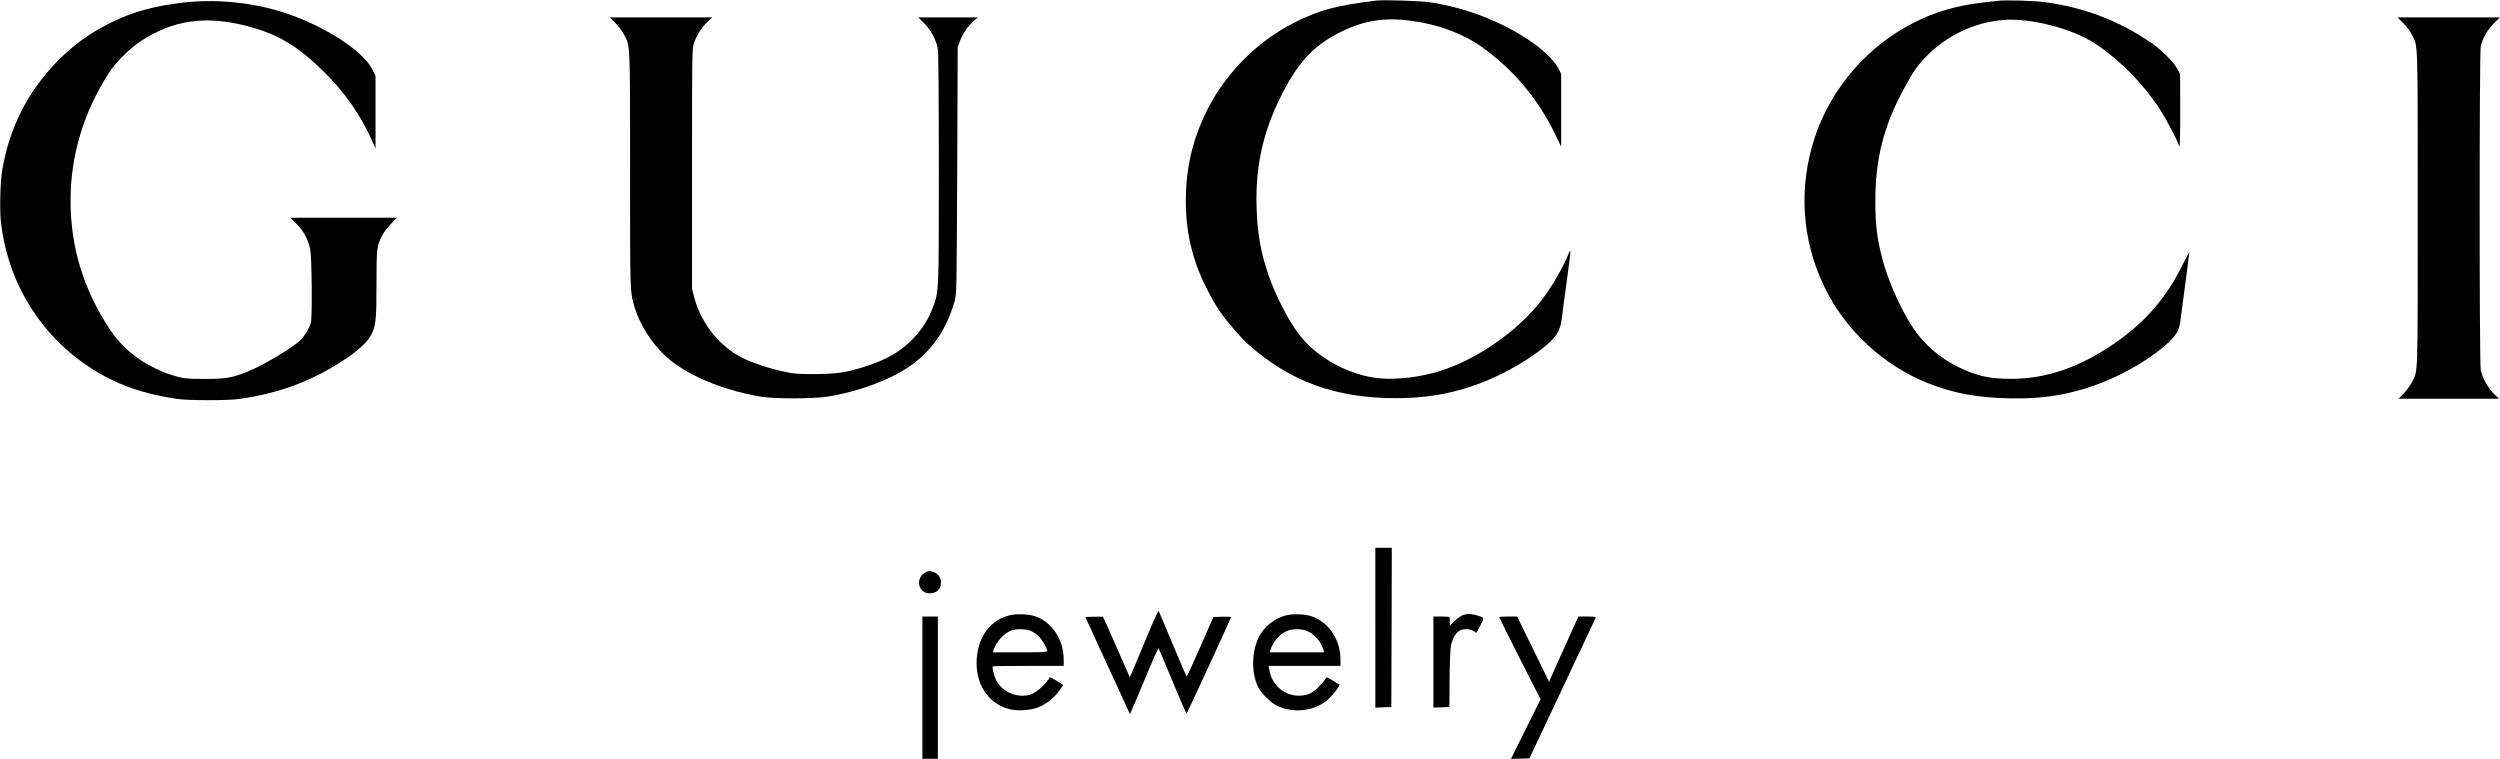
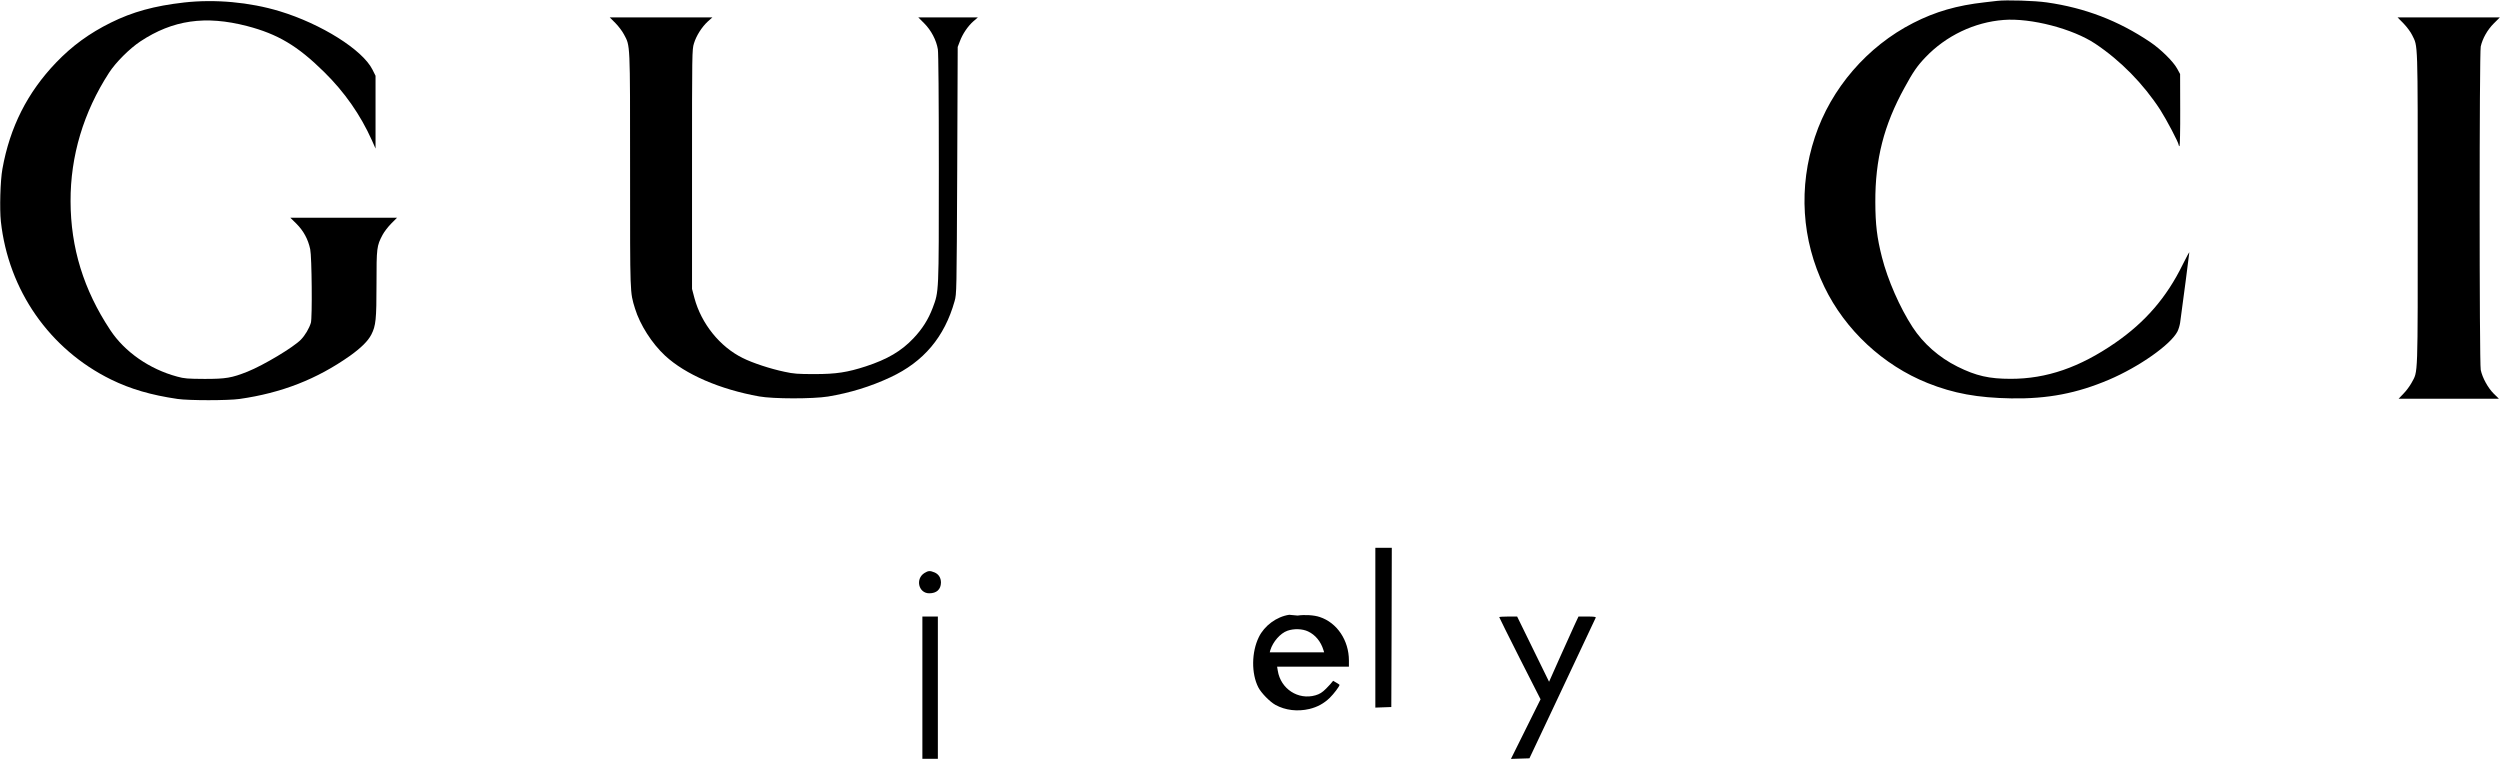
<svg xmlns="http://www.w3.org/2000/svg" version="1.0" width="2583pt" height="784pt" viewBox="0 0 2583 784" preserveAspectRatio="xMidYMid meet">
  <g transform="translate(0,784) scale(0.1,-0.1)" fill="#000000" stroke="none">
-     <path d="M14220 7834 c-421 -52 -586 -97 -846 -227 -395 -198 -733 -545 -923 -948 -135 -285 -198 -569 -199 -884 0 -243 30 -434 105 -659 44 -132 155 -357 237 -479 76 -113 224 -285 312 -363 430 -379 899 -548 1519 -548 402 0 748 81 1099 256 197 99 400 234 499 333 76 76 103 136 117 258 6 53 13 107 15 120 2 12 16 112 30 222 14 110 30 229 35 265 10 69 6 88 -9 49 -54 -140 -176 -351 -282 -489 -265 -344 -722 -650 -1126 -755 -211 -55 -449 -73 -614 -46 -305 50 -608 229 -778 460 -108 147 -233 392 -305 599 -79 228 -115 430 -123 698 -14 461 80 842 308 1257 155 281 313 436 574 563 232 113 445 146 717 109 279 -37 536 -133 732 -273 325 -234 574 -530 752 -895 l64 -132 0 376 0 375 -27 55 c-42 83 -167 203 -313 299 -297 195 -645 328 -1005 385 -96 16 -487 28 -565 19z" />
    <path d="M20635 7831 c-38 -5 -97 -12 -130 -15 -286 -32 -508 -96 -737 -213 -475 -242 -850 -676 -1016 -1178 -172 -518 -138 -1063 98 -1550 215 -445 607 -809 1067 -993 268 -107 515 -152 863 -158 378 -6 678 52 1010 193 312 133 639 363 708 499 11 22 23 62 27 89 4 28 8 61 10 75 15 104 85 642 85 652 0 7 -31 -50 -69 -127 -165 -337 -386 -593 -696 -807 -368 -254 -709 -372 -1080 -372 -223 0 -357 30 -550 126 -190 94 -355 240 -464 408 -133 204 -257 489 -316 720 -52 204 -68 339 -69 570 -2 445 88 797 302 1185 88 162 131 224 215 312 213 224 507 364 809 387 282 22 715 -91 947 -246 262 -175 496 -414 671 -683 64 -100 190 -339 190 -362 0 -7 4 -13 9 -13 4 0 8 168 7 373 l-1 372 -30 55 c-40 74 -170 202 -280 276 -327 220 -673 353 -1067 409 -125 18 -416 27 -513 16z" />
    <path d="M1900 7814 c-307 -35 -531 -97 -755 -208 -222 -110 -399 -239 -566 -413 -296 -309 -477 -667 -554 -1098 -22 -121 -30 -413 -16 -543 78 -711 503 -1321 1138 -1633 202 -99 414 -161 688 -201 117 -17 520 -17 640 0 435 62 798 204 1140 445 117 84 187 153 222 221 46 91 53 154 53 522 0 374 2 393 63 508 17 32 58 85 90 117 l59 59 -551 0 -551 0 64 -63 c73 -74 119 -159 141 -262 17 -80 22 -707 7 -760 -17 -57 -60 -130 -103 -174 -76 -79 -387 -265 -552 -331 -163 -65 -224 -75 -442 -75 -177 1 -210 3 -285 24 -286 77 -542 255 -691 481 -275 415 -409 850 -410 1330 -2 468 134 922 398 1329 69 107 213 250 323 323 336 222 672 270 1102 159 318 -83 522 -204 796 -474 212 -208 377 -445 494 -706 l38 -86 0 376 0 376 -32 64 c-102 204 -528 472 -959 603 -311 94 -667 126 -989 90z" />
    <path d="M6358 7602 c31 -31 72 -85 89 -118 65 -123 63 -65 63 -1402 0 -1306 -2 -1255 51 -1430 51 -167 175 -361 311 -487 210 -194 566 -348 973 -421 144 -26 554 -26 710 -1 228 38 440 103 645 199 343 160 559 416 663 787 21 75 21 87 27 1351 l5 1275 23 60 c28 75 82 155 140 206 l45 39 -307 0 -308 0 61 -61 c72 -72 126 -175 141 -269 6 -41 10 -495 10 -1236 0 -1294 1 -1261 -63 -1434 -46 -121 -107 -218 -200 -316 -124 -131 -268 -216 -491 -289 -191 -62 -305 -80 -531 -80 -172 0 -215 3 -310 24 -144 30 -330 91 -431 142 -236 116 -428 355 -499 619 l-25 95 0 1236 c0 1208 0 1237 20 1301 24 79 81 169 143 226 l47 42 -530 0 -530 0 58 -58z" />
    <path d="M24834 7597 c33 -34 73 -88 88 -119 61 -125 58 -22 58 -1793 0 -1788 4 -1673 -63 -1799 -18 -33 -55 -84 -84 -113 l-51 -53 518 0 519 0 -54 53 c-60 60 -117 164 -134 245 -15 71 -15 3276 0 3342 19 83 69 172 135 238 l62 62 -528 0 -528 0 62 -63z" />
    <path d="M14210 1355 l0 -826 83 3 82 3 3 823 2 822 -85 0 -85 0 0 -825z" />
    <path d="M9552 1920 c-97 -60 -62 -210 49 -210 76 0 120 40 121 111 0 49 -24 87 -67 105 -46 19 -64 18 -103 -6z" />
-     <path d="M11820 1190 c-79 -192 -145 -348 -147 -347 -1 2 -63 142 -137 311 -74 169 -136 310 -139 312 -2 3 -45 3 -94 2 l-89 -3 158 -345 c88 -190 191 -415 230 -500 38 -85 71 -156 73 -158 1 -1 67 153 146 343 78 190 146 342 149 338 4 -5 69 -160 146 -345 76 -185 142 -334 145 -330 8 11 459 987 459 996 0 3 -41 5 -91 4 l-92 -3 -135 -307 c-74 -170 -138 -308 -141 -308 -3 0 -68 150 -144 333 -76 183 -142 338 -146 345 -4 7 -69 -140 -151 -338z" />
-     <path d="M10460 1488 c-223 -36 -369 -233 -370 -498 0 -247 140 -435 358 -481 77 -16 203 -6 275 21 79 30 172 102 221 173 l41 58 -23 17 c-12 9 -43 28 -68 42 l-47 24 -15 -24 c-37 -59 -129 -137 -182 -155 -132 -44 -296 23 -358 148 -23 46 -44 132 -34 142 3 3 169 5 369 5 l363 0 0 66 c0 209 -127 396 -305 450 -61 18 -158 23 -225 12z m192 -167 c24 -10 60 -36 82 -57 36 -37 86 -123 86 -151 0 -10 -63 -13 -281 -13 l-280 0 6 23 c26 85 114 181 189 205 53 17 150 14 198 -7z" />
-     <path d="M13320 1488 c-130 -19 -257 -113 -314 -231 -76 -156 -78 -376 -5 -519 30 -58 119 -149 177 -181 102 -56 228 -71 351 -42 82 20 149 56 210 115 41 40 101 119 101 134 0 3 -30 22 -66 42 l-67 37 -20 -29 c-11 -16 -44 -52 -73 -81 -40 -40 -66 -56 -110 -69 -178 -51 -359 66 -389 254 l-7 42 371 0 371 0 0 63 c0 208 -122 391 -301 450 -58 20 -158 26 -229 15z m195 -172 c75 -35 132 -104 159 -193 l7 -23 -281 0 -281 0 6 23 c27 87 103 174 176 200 68 24 155 21 214 -7z" />
-     <path d="M15155 1496 c-5 -3 -23 -7 -39 -11 -15 -3 -52 -29 -82 -57 l-54 -51 -1 34 c-1 19 -1 40 0 47 1 9 -21 12 -84 12 l-85 0 0 -470 0 -471 83 3 82 3 2 285 c1 164 7 311 14 347 13 70 48 132 89 157 38 22 108 20 145 -4 l29 -19 33 61 c50 93 50 93 1 111 -45 17 -116 29 -133 23z" />
+     <path d="M13320 1488 c-130 -19 -257 -113 -314 -231 -76 -156 -78 -376 -5 -519 30 -58 119 -149 177 -181 102 -56 228 -71 351 -42 82 20 149 56 210 115 41 40 101 119 101 134 0 3 -30 22 -66 42 c-11 -16 -44 -52 -73 -81 -40 -40 -66 -56 -110 -69 -178 -51 -359 66 -389 254 l-7 42 371 0 371 0 0 63 c0 208 -122 391 -301 450 -58 20 -158 26 -229 15z m195 -172 c75 -35 132 -104 159 -193 l7 -23 -281 0 -281 0 6 23 c27 87 103 174 176 200 68 24 155 21 214 -7z" />
    <path d="M9530 735 l0 -735 80 0 80 0 0 735 0 735 -80 0 -80 0 0 -735z" />
    <path d="M15490 1464 c0 -4 96 -196 213 -428 l214 -421 -153 -308 -153 -308 95 3 96 3 215 455 c334 708 464 984 470 998 4 9 -17 12 -87 12 l-91 0 -43 -92 c-24 -51 -92 -203 -152 -337 l-109 -245 -165 337 -165 337 -92 0 c-51 0 -93 -3 -93 -6z" />
  </g>
</svg>